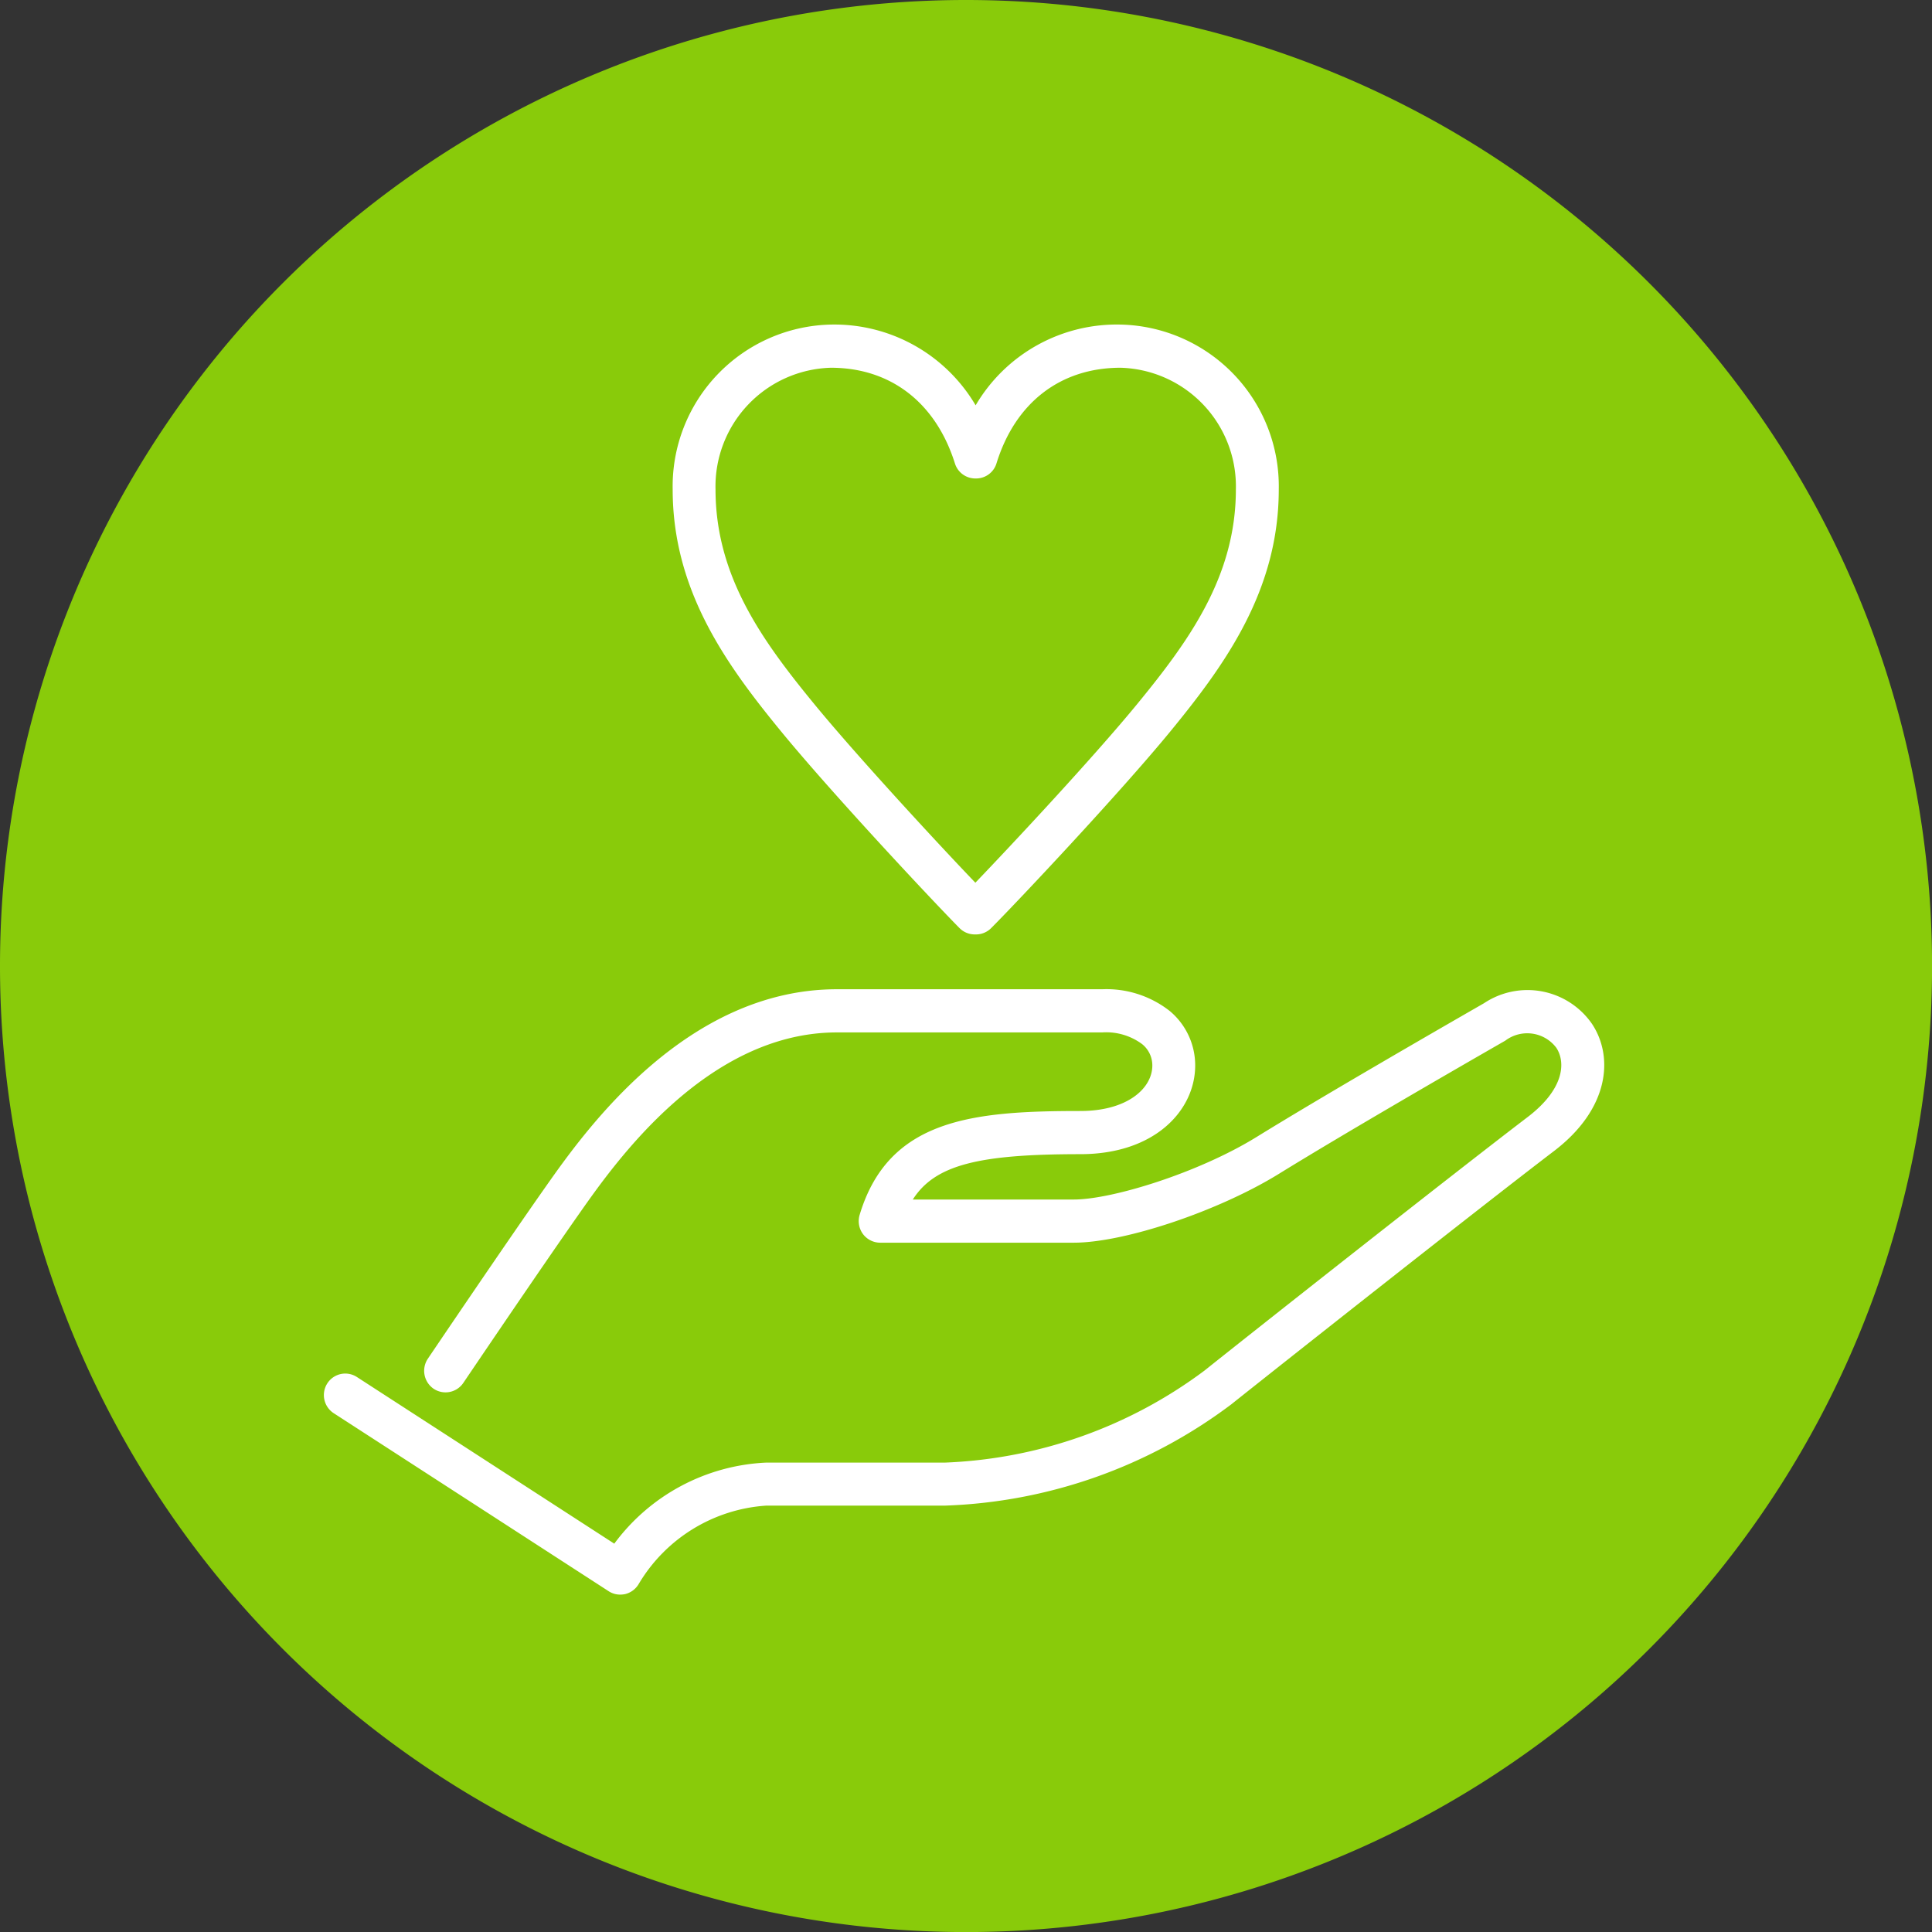
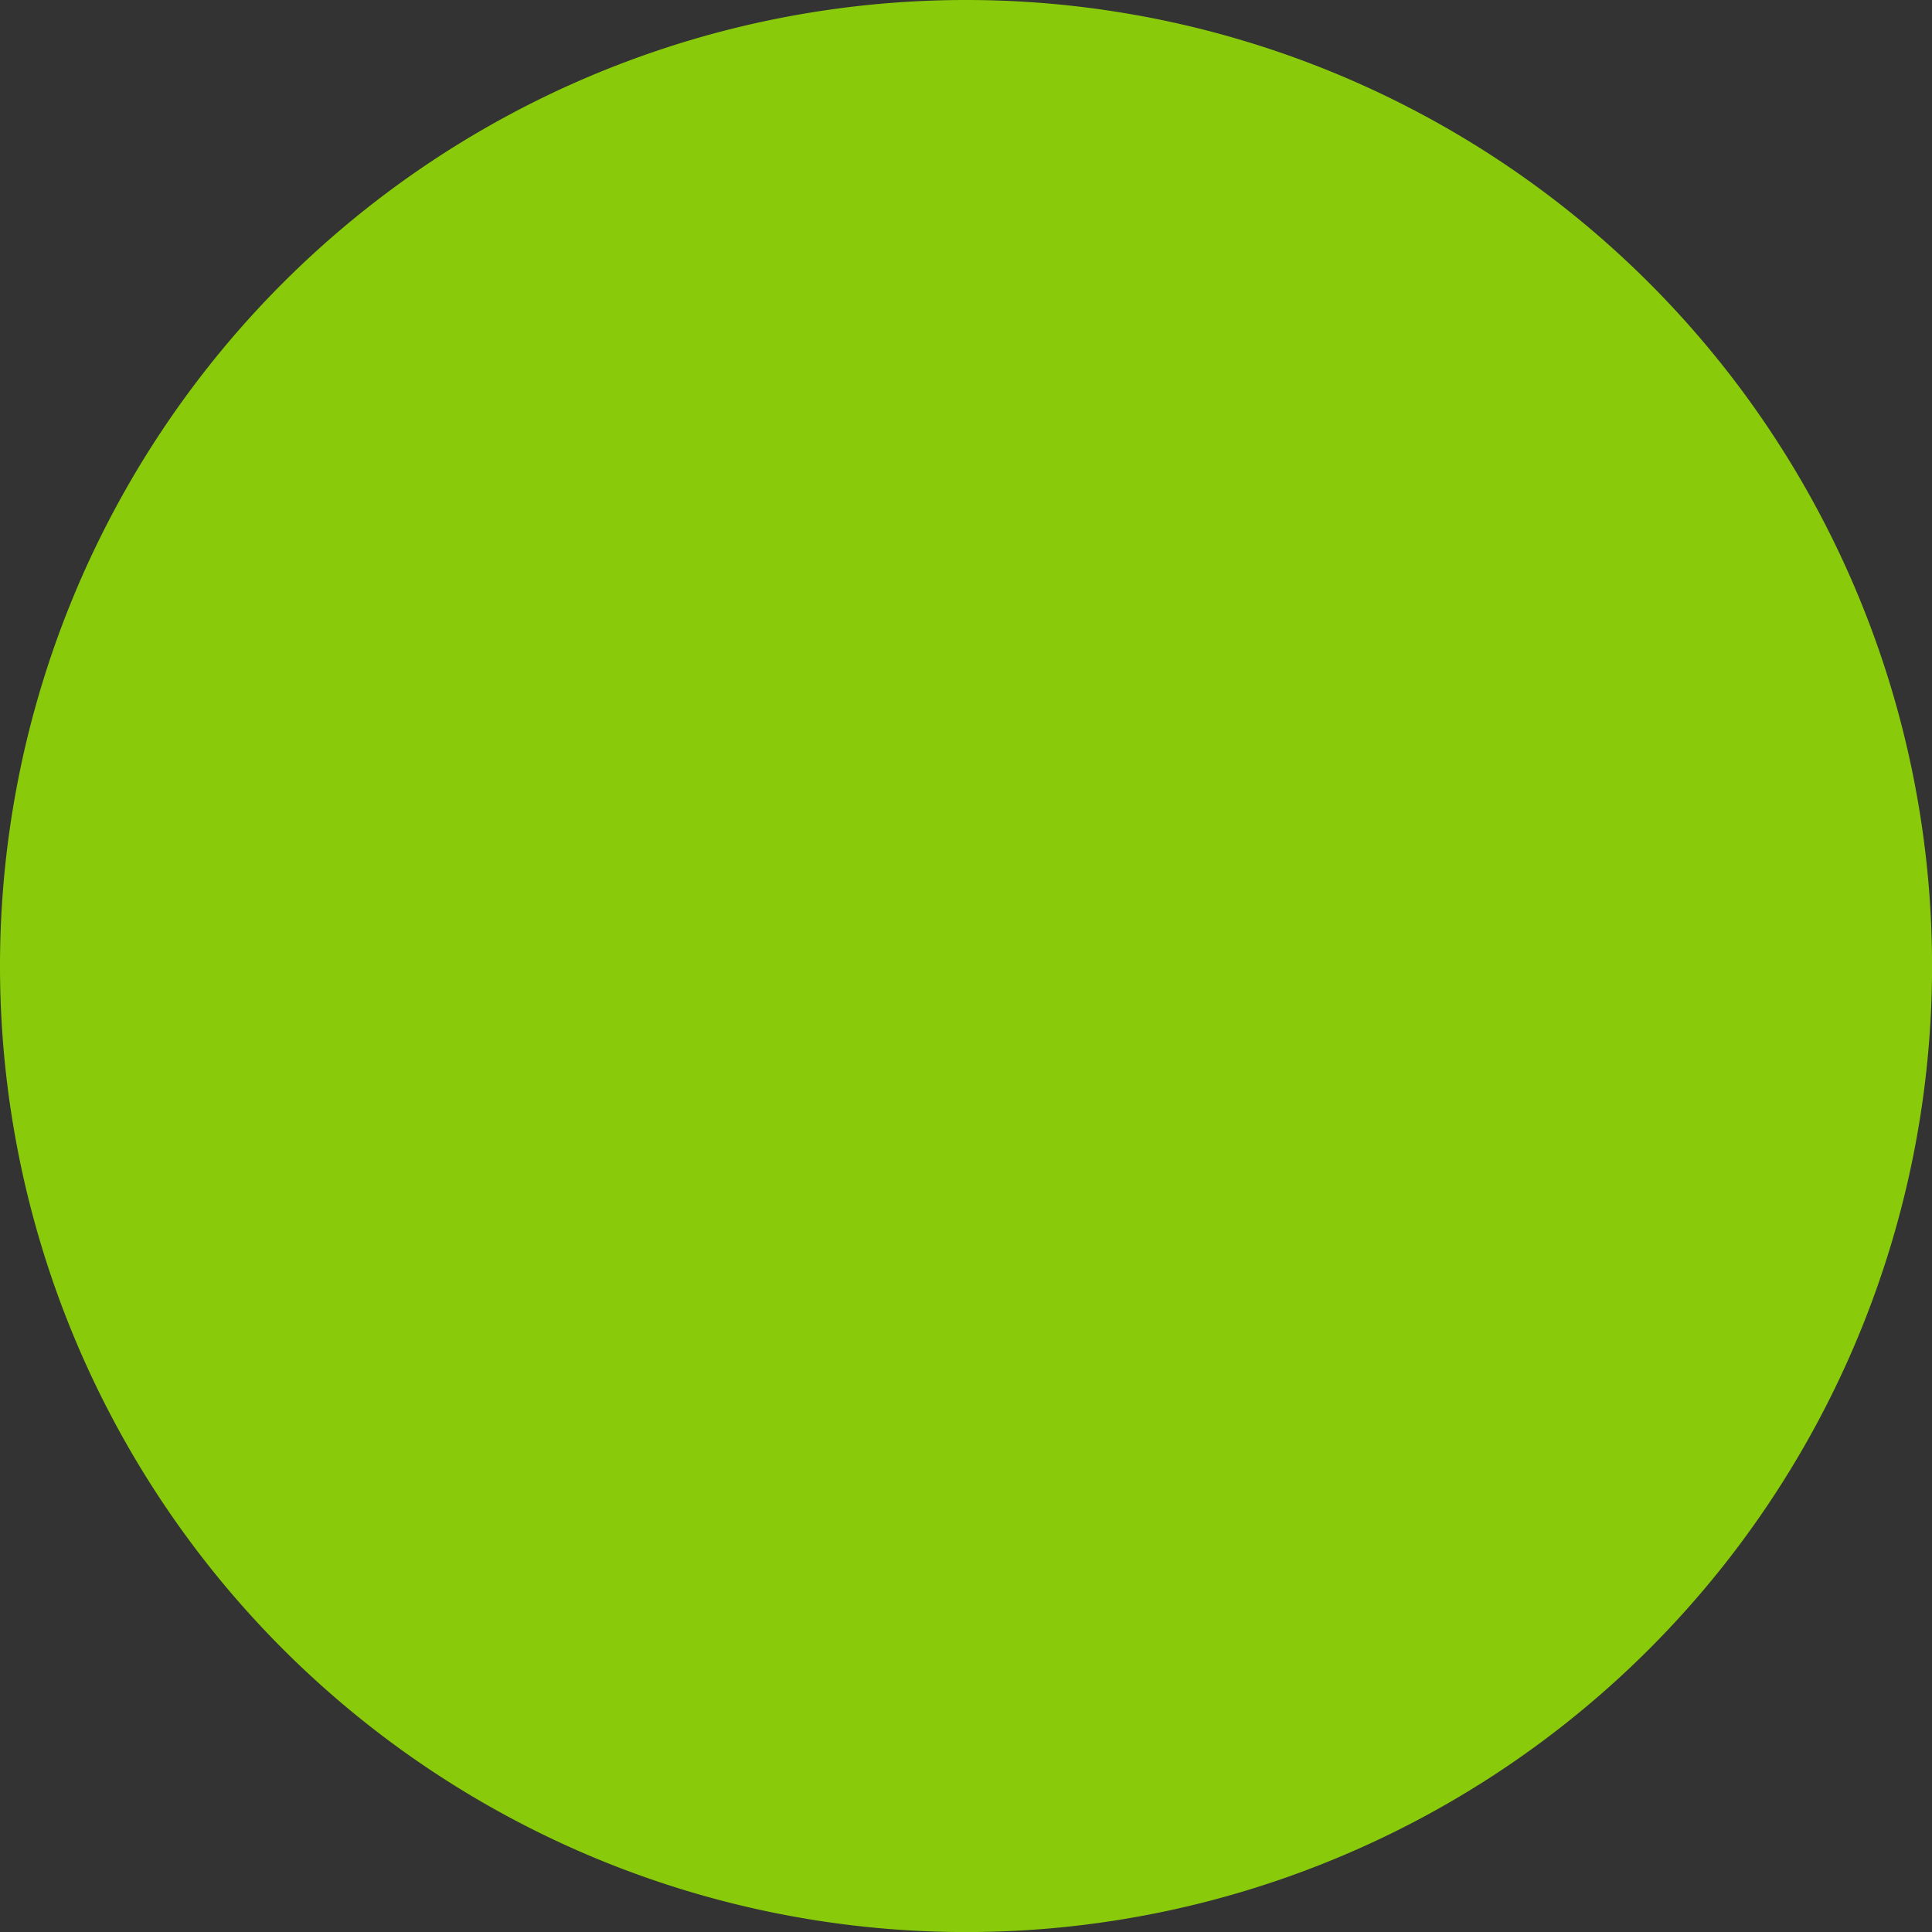
<svg xmlns="http://www.w3.org/2000/svg" id="icn_charms01.svg" width="124.406" height="124.41" viewBox="0 0 124.406 124.41">
  <rect x="0" y="0" width="124.406" height="124.41" fill="#333333" stroke="none" />
  <defs>
    <style>
      .cls-1 {
        fill: #89cb0a;
      }

      .cls-1, .cls-2 {
        fill-rule: evenodd;
      }

      .cls-2 {
        fill: #fff;
      }
    </style>
  </defs>
  <path id="楕円形_1" data-name="楕円形 1" class="cls-1" d="M412.206,5191.59A62.205,62.205,0,1,1,350,5253.79,62.2,62.2,0,0,1,412.206,5191.59Z" transform="translate(-350 -5191.59)" />
-   <path id="シェイプ_13" data-name="シェイプ 13" class="cls-2" d="M450.051,5265.72c-4.643,3.54-17.394,13.61-20.767,16.3a32.476,32.476,0,0,1-18.431,6.52h-11.51a10.354,10.354,0,0,0-8.229,5.07,1.4,1.4,0,0,1-.869.63,1.6,1.6,0,0,1-.308.03,1.339,1.339,0,0,1-.747-0.22l-17.7-11.46a1.392,1.392,0,0,1-.414-1.92,1.373,1.373,0,0,1,1.907-.41l16.572,10.73a12.893,12.893,0,0,1,9.785-5.22h11.51a29.835,29.835,0,0,0,16.716-5.93c3.379-2.7,16.158-12.78,20.816-16.33,2.34-1.79,2.45-3.51,1.834-4.45a2.344,2.344,0,0,0-3.287-.46c-3.694,2.12-10.5,6.06-14.567,8.57-3.9,2.41-9.955,4.44-13.221,4.44H406.676a1.387,1.387,0,0,1-1.109-.56,1.4,1.4,0,0,1-.213-1.23c1.858-6.19,7.3-6.69,14.211-6.69,3.043,0,4.636-1.47,4.636-2.93a1.757,1.757,0,0,0-.661-1.38,3.887,3.887,0,0,0-2.57-.75H403.891c-8.386,0-14.287,8.39-16.509,11.55-2.653,3.77-7.5,10.95-7.549,11.02a1.381,1.381,0,0,1-1.918.37,1.4,1.4,0,0,1-.365-1.93c0.048-.07,4.91-7.27,7.578-11.06,2.447-3.48,8.948-12.73,18.763-12.73H420.97a6.6,6.6,0,0,1,4.352,1.4,4.557,4.557,0,0,1,1.639,3.51c0,2.84-2.54,5.71-7.4,5.71-6.494,0-9.348.67-10.783,2.92h10.362c2.476,0,8.039-1.72,11.779-4.03,4.1-2.53,10.931-6.48,14.64-8.61a5.048,5.048,0,0,1,6.96,1.34C453.9,5259.62,453.667,5262.97,450.051,5265.72Zm-36.225-14.37a1.378,1.378,0,0,1-.976.41h-0.09a1.381,1.381,0,0,1-.976-0.41c-1.549-1.56-8.084-8.52-11.469-12.64-3.544-4.32-7-9.09-7-15.61a10.416,10.416,0,0,1,10.187-10.61,10.557,10.557,0,0,1,9.321,5.2,10.538,10.538,0,0,1,9.333-5.2,10.417,10.417,0,0,1,10.187,10.61c0,6.52-3.458,11.29-7,15.61C422.038,5242.73,415.492,5249.68,413.826,5251.35Zm8.329-36.08c-3.864,0-6.775,2.24-7.986,6.15a1.374,1.374,0,0,1-1.319.98h-0.045a1.378,1.378,0,0,1-1.316-.97c-1.234-3.92-4.145-6.16-7.988-6.16a7.644,7.644,0,0,0-7.427,7.83c0,5.6,3.013,9.75,6.37,13.84,2.691,3.28,7.88,8.9,10.362,11.49,2.427-2.53,7.607-8.08,10.408-11.49,3.354-4.09,6.367-8.24,6.367-13.84A7.643,7.643,0,0,0,422.155,5215.27Z" transform="translate(-350 -5191.59)" />
</svg>